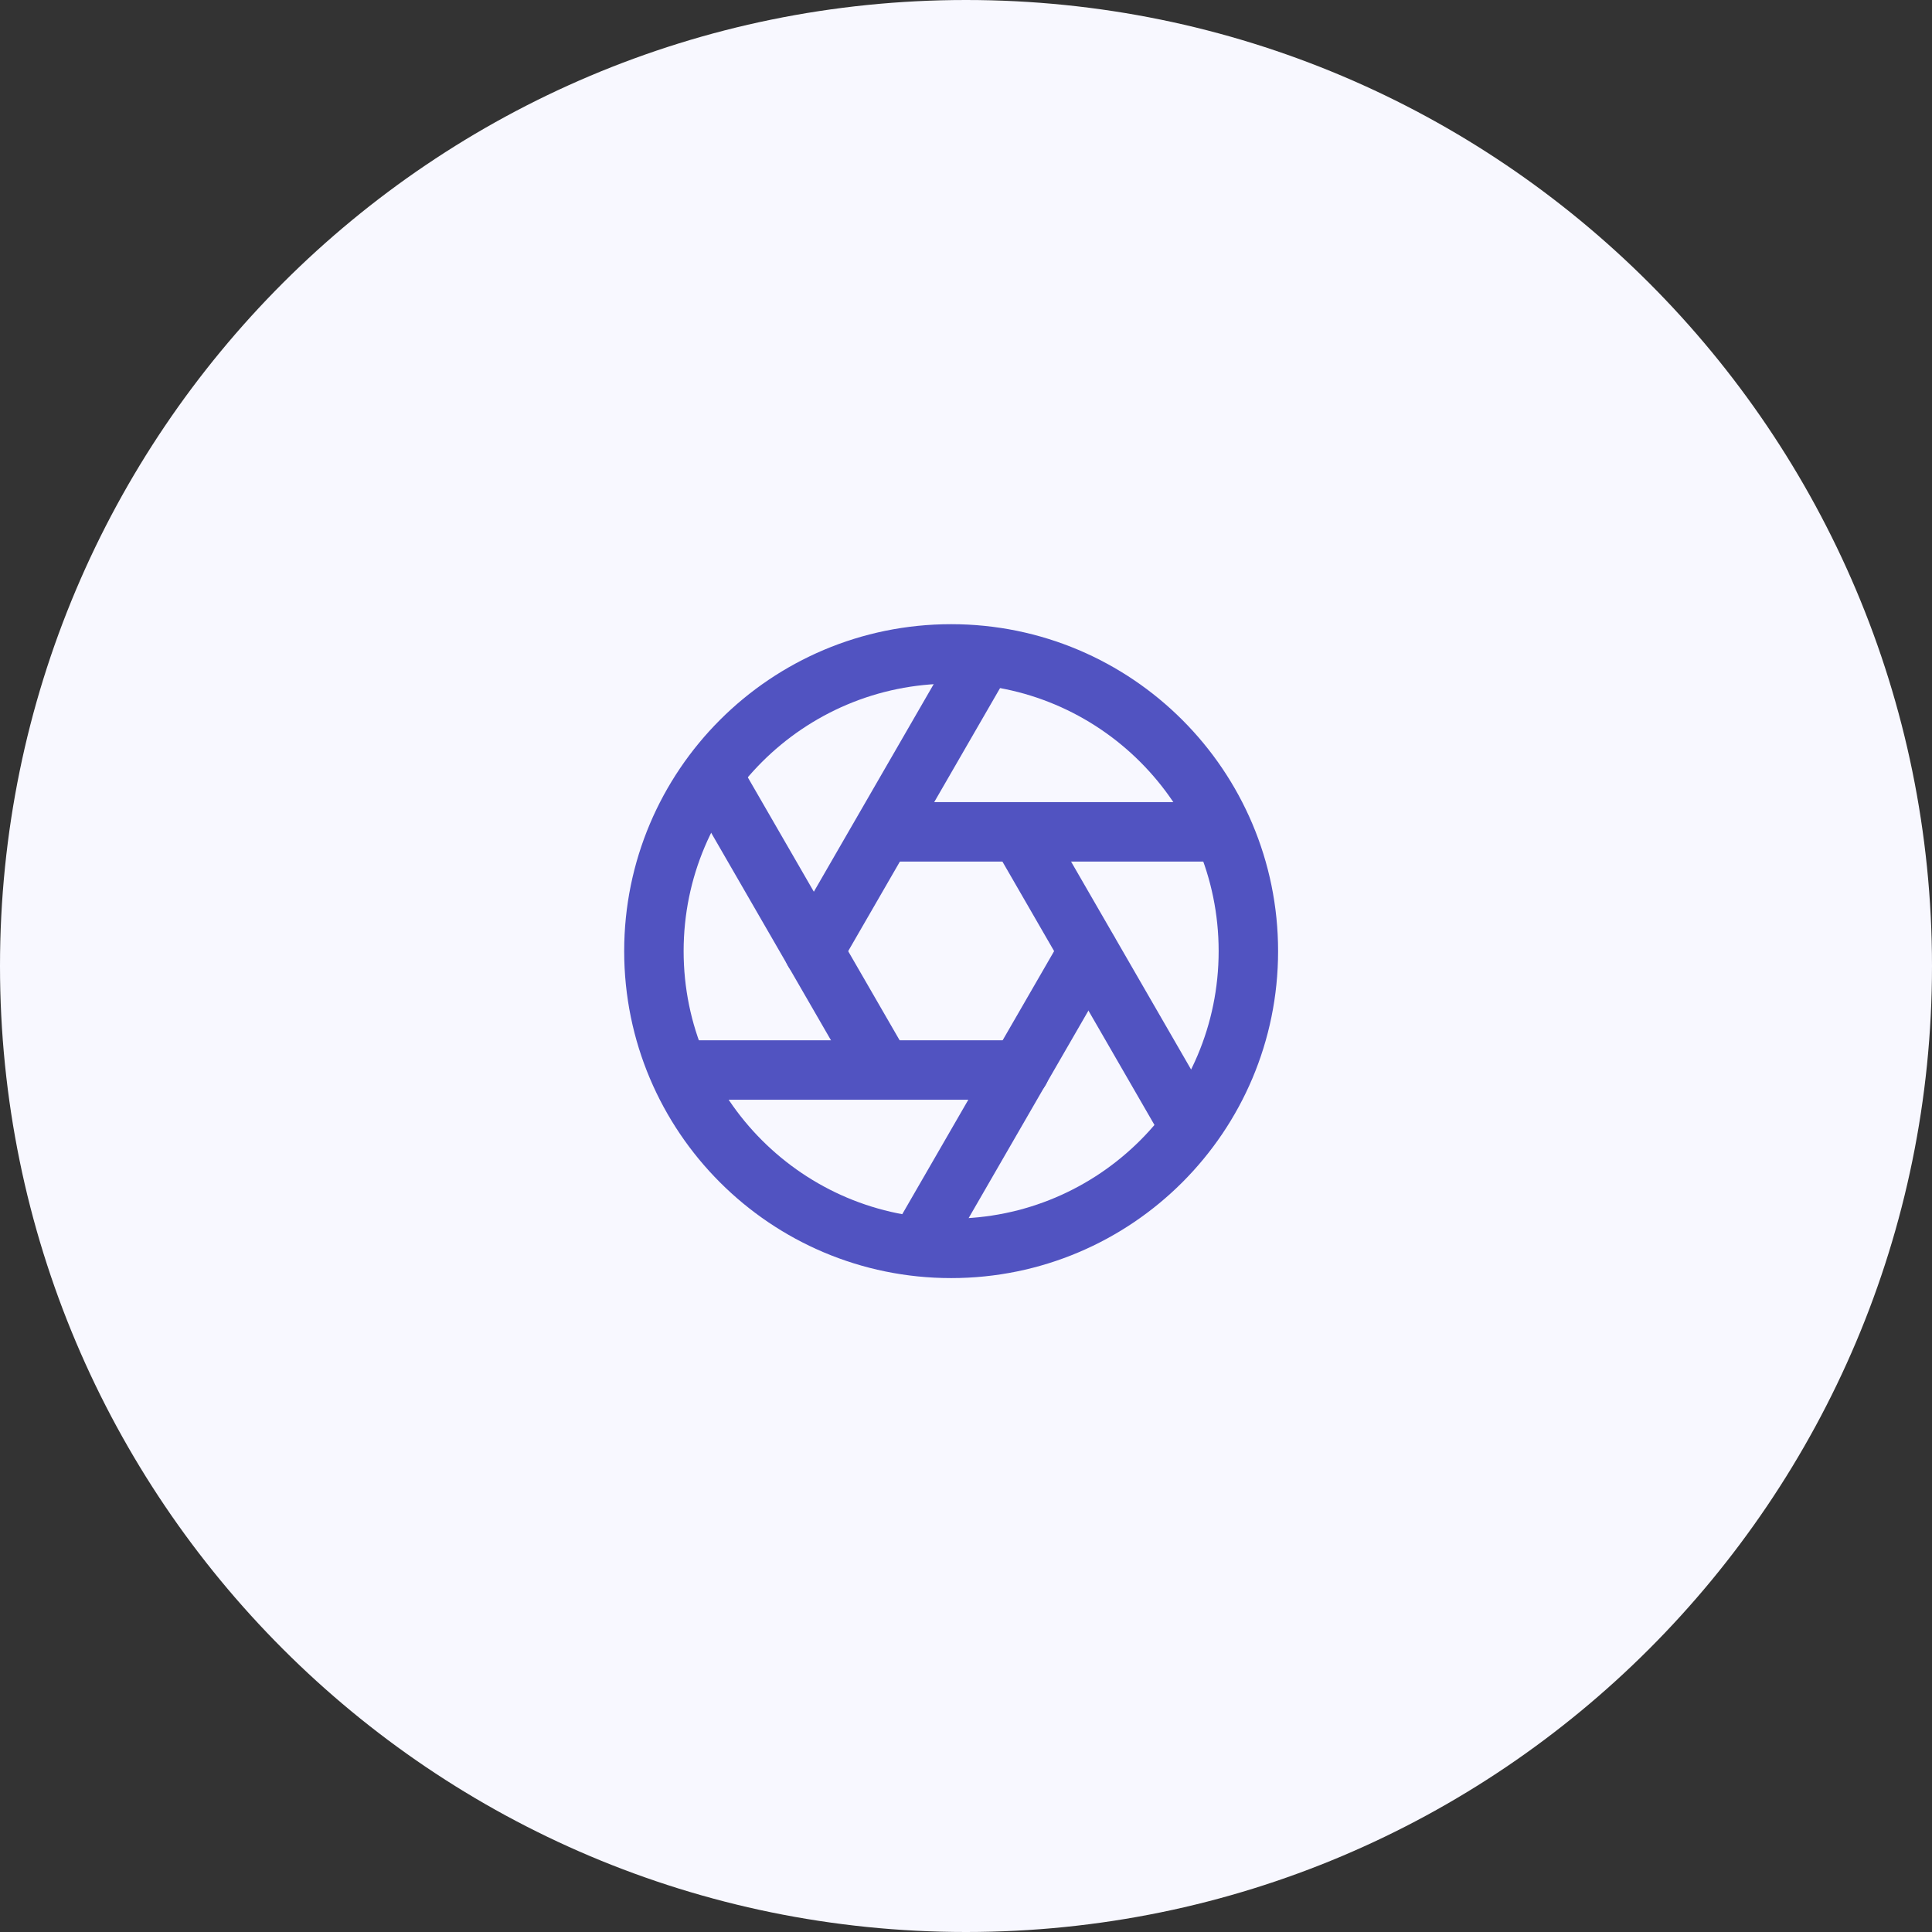
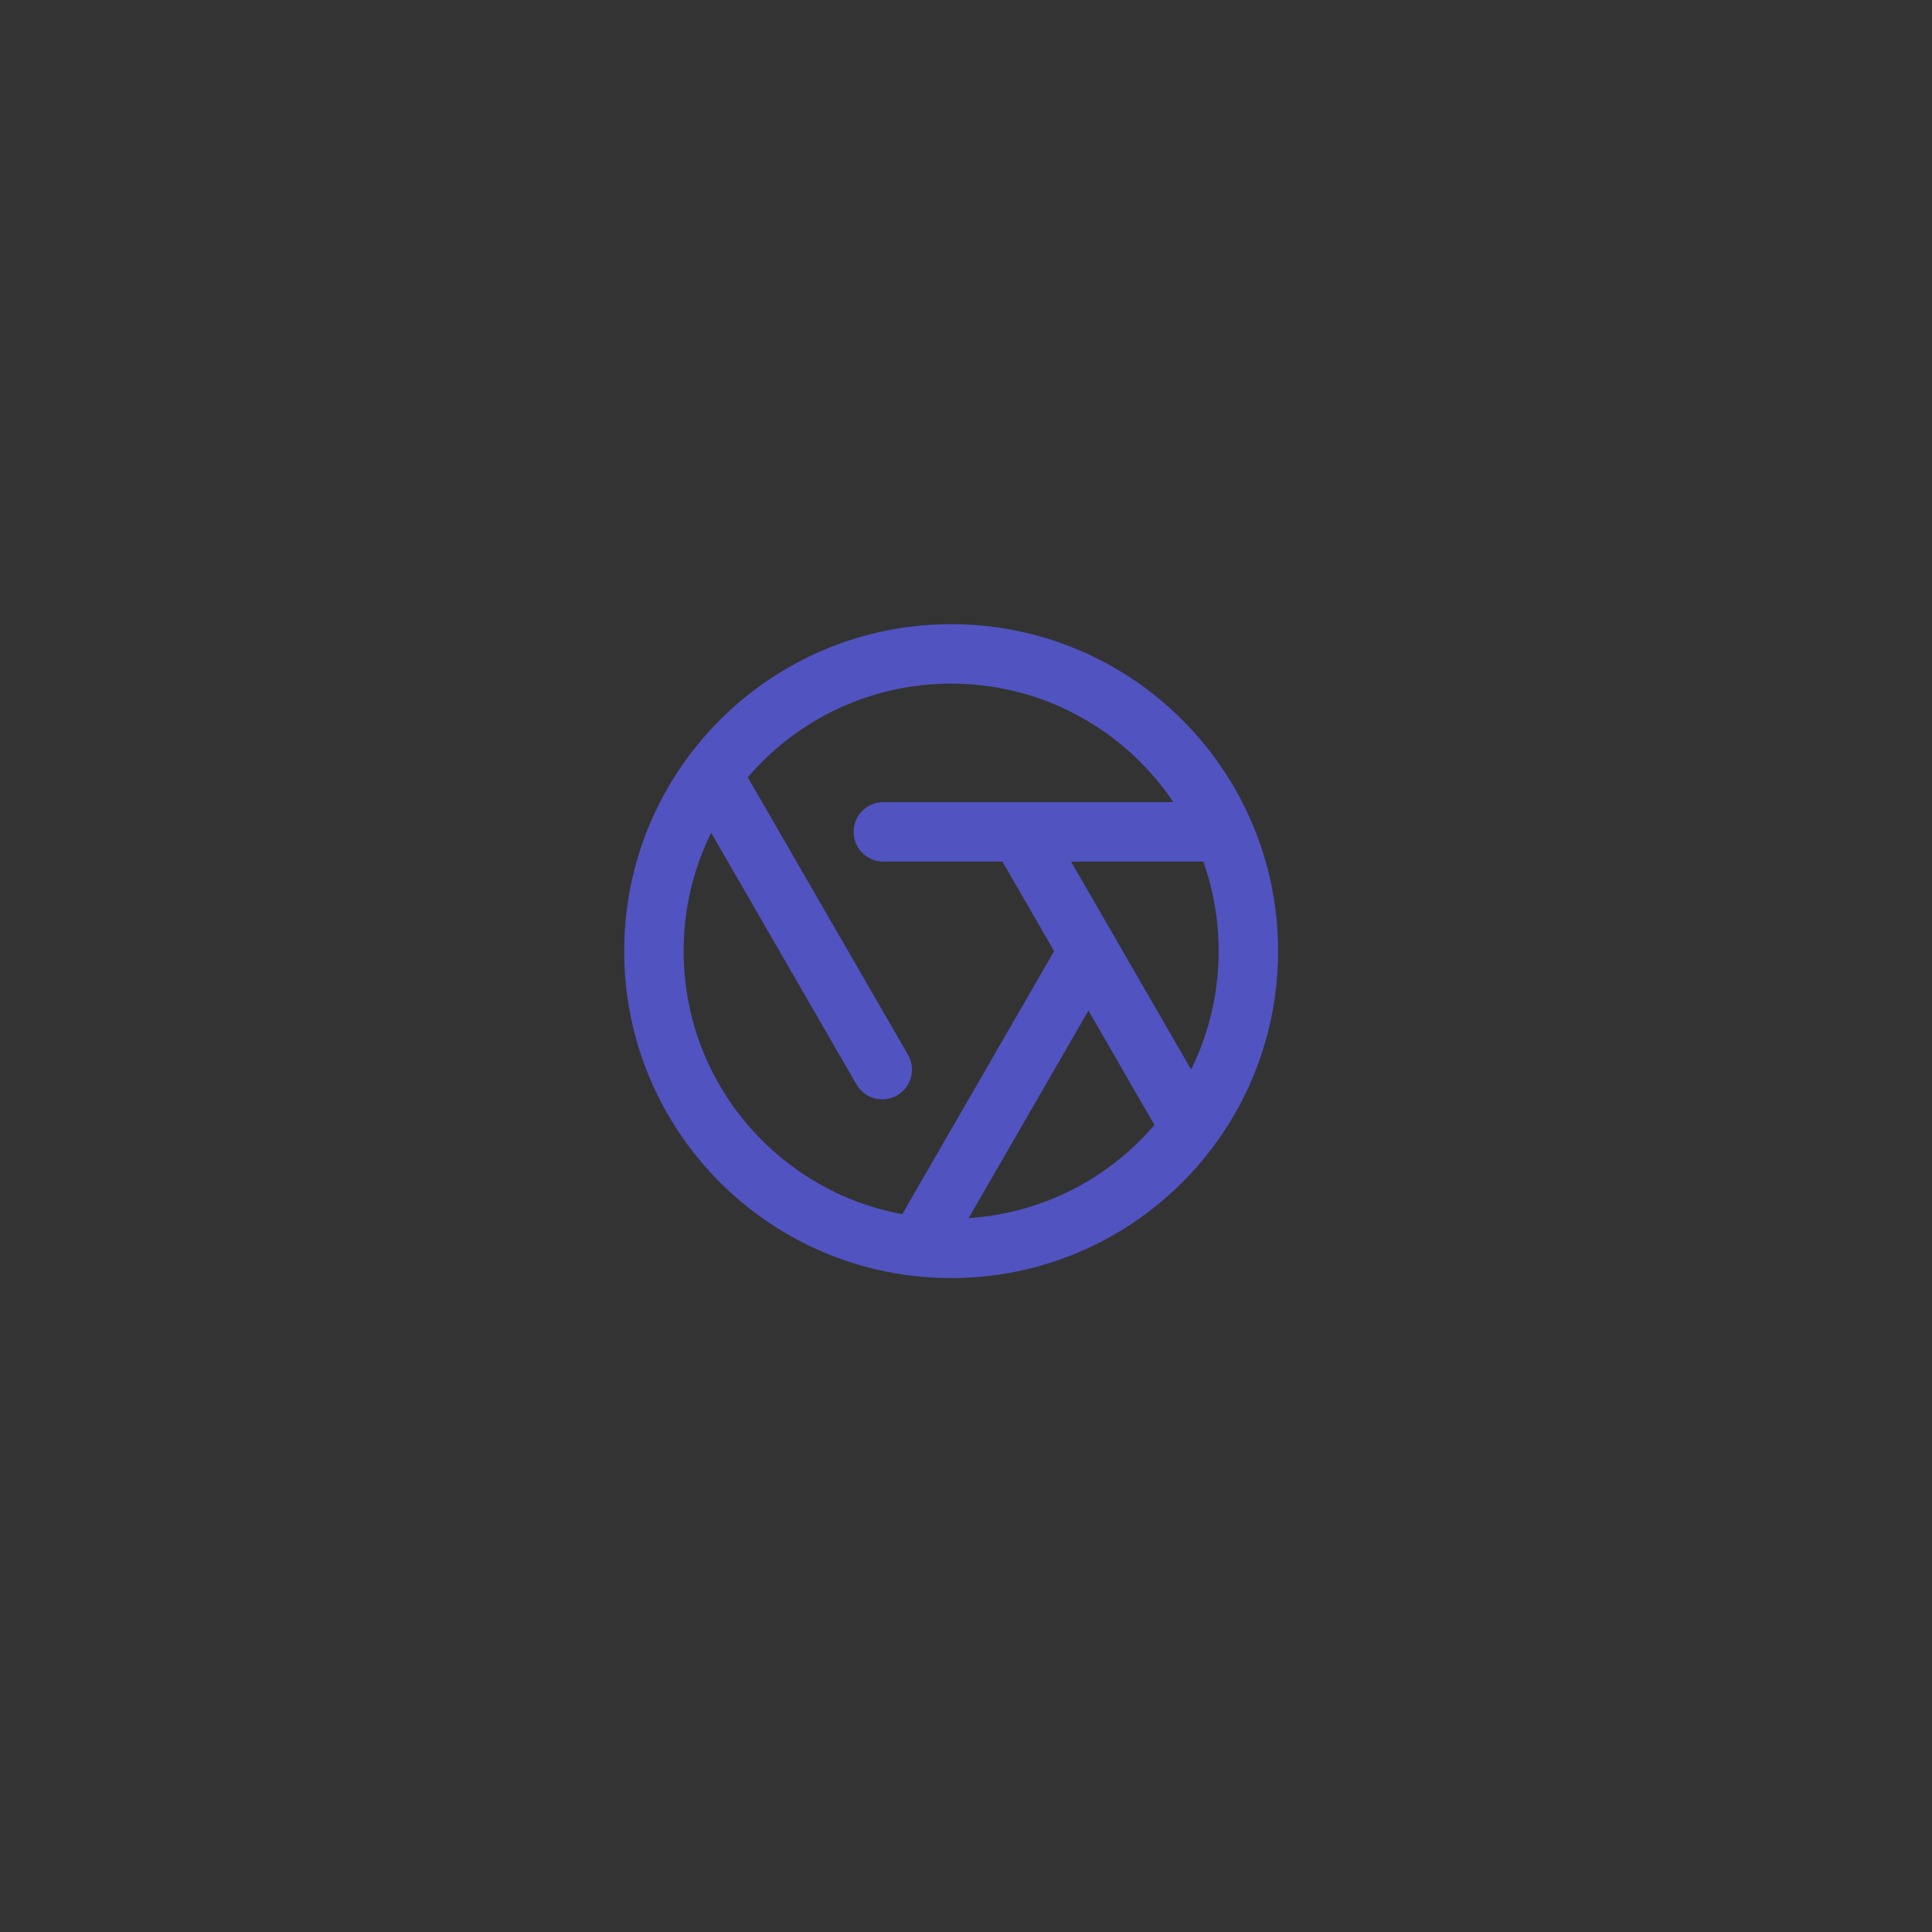
<svg xmlns="http://www.w3.org/2000/svg" width="65" height="65" viewBox="0 0 65 65" fill="none">
  <rect x="0" y="0" width="65" height="65" fill="#333333" stroke="none" />
-   <path d="M32.5 65C50.449 65 65 50.449 65 32.5C65 14.551 50.449 0 32.5 0C14.551 0 0 14.551 0 32.5C0 50.449 14.551 65 32.5 65Z" fill="#F8F8FF" />
  <path fill-rule="evenodd" clip-rule="evenodd" d="M32 42C37.523 42 42 37.523 42 32C42 26.477 37.523 22 32 22C26.477 22 22 26.477 22 32C22 37.523 26.477 42 32 42Z" stroke="#5153C1" stroke-width="2" />
-   <path d="M23 36H34.316" stroke="#5153C1" stroke-width="2" stroke-linecap="round" />
  <path d="M24.035 26.206L29.682 35.986" stroke="#5153C1" stroke-width="2" stroke-linecap="round" />
-   <path d="M33.036 22.206L27.379 32.004" stroke="#5153C1" stroke-width="2" stroke-linecap="round" />
  <path d="M30.965 41.794L36.615 32.007" stroke="#5153C1" stroke-width="2" stroke-linecap="round" />
  <path d="M39.964 37.794L34.309 27.998" stroke="#5153C1" stroke-width="2" stroke-linecap="round" />
  <path d="M41 27.987H29.719" stroke="#5153C1" stroke-width="2" stroke-linecap="round" />
</svg>